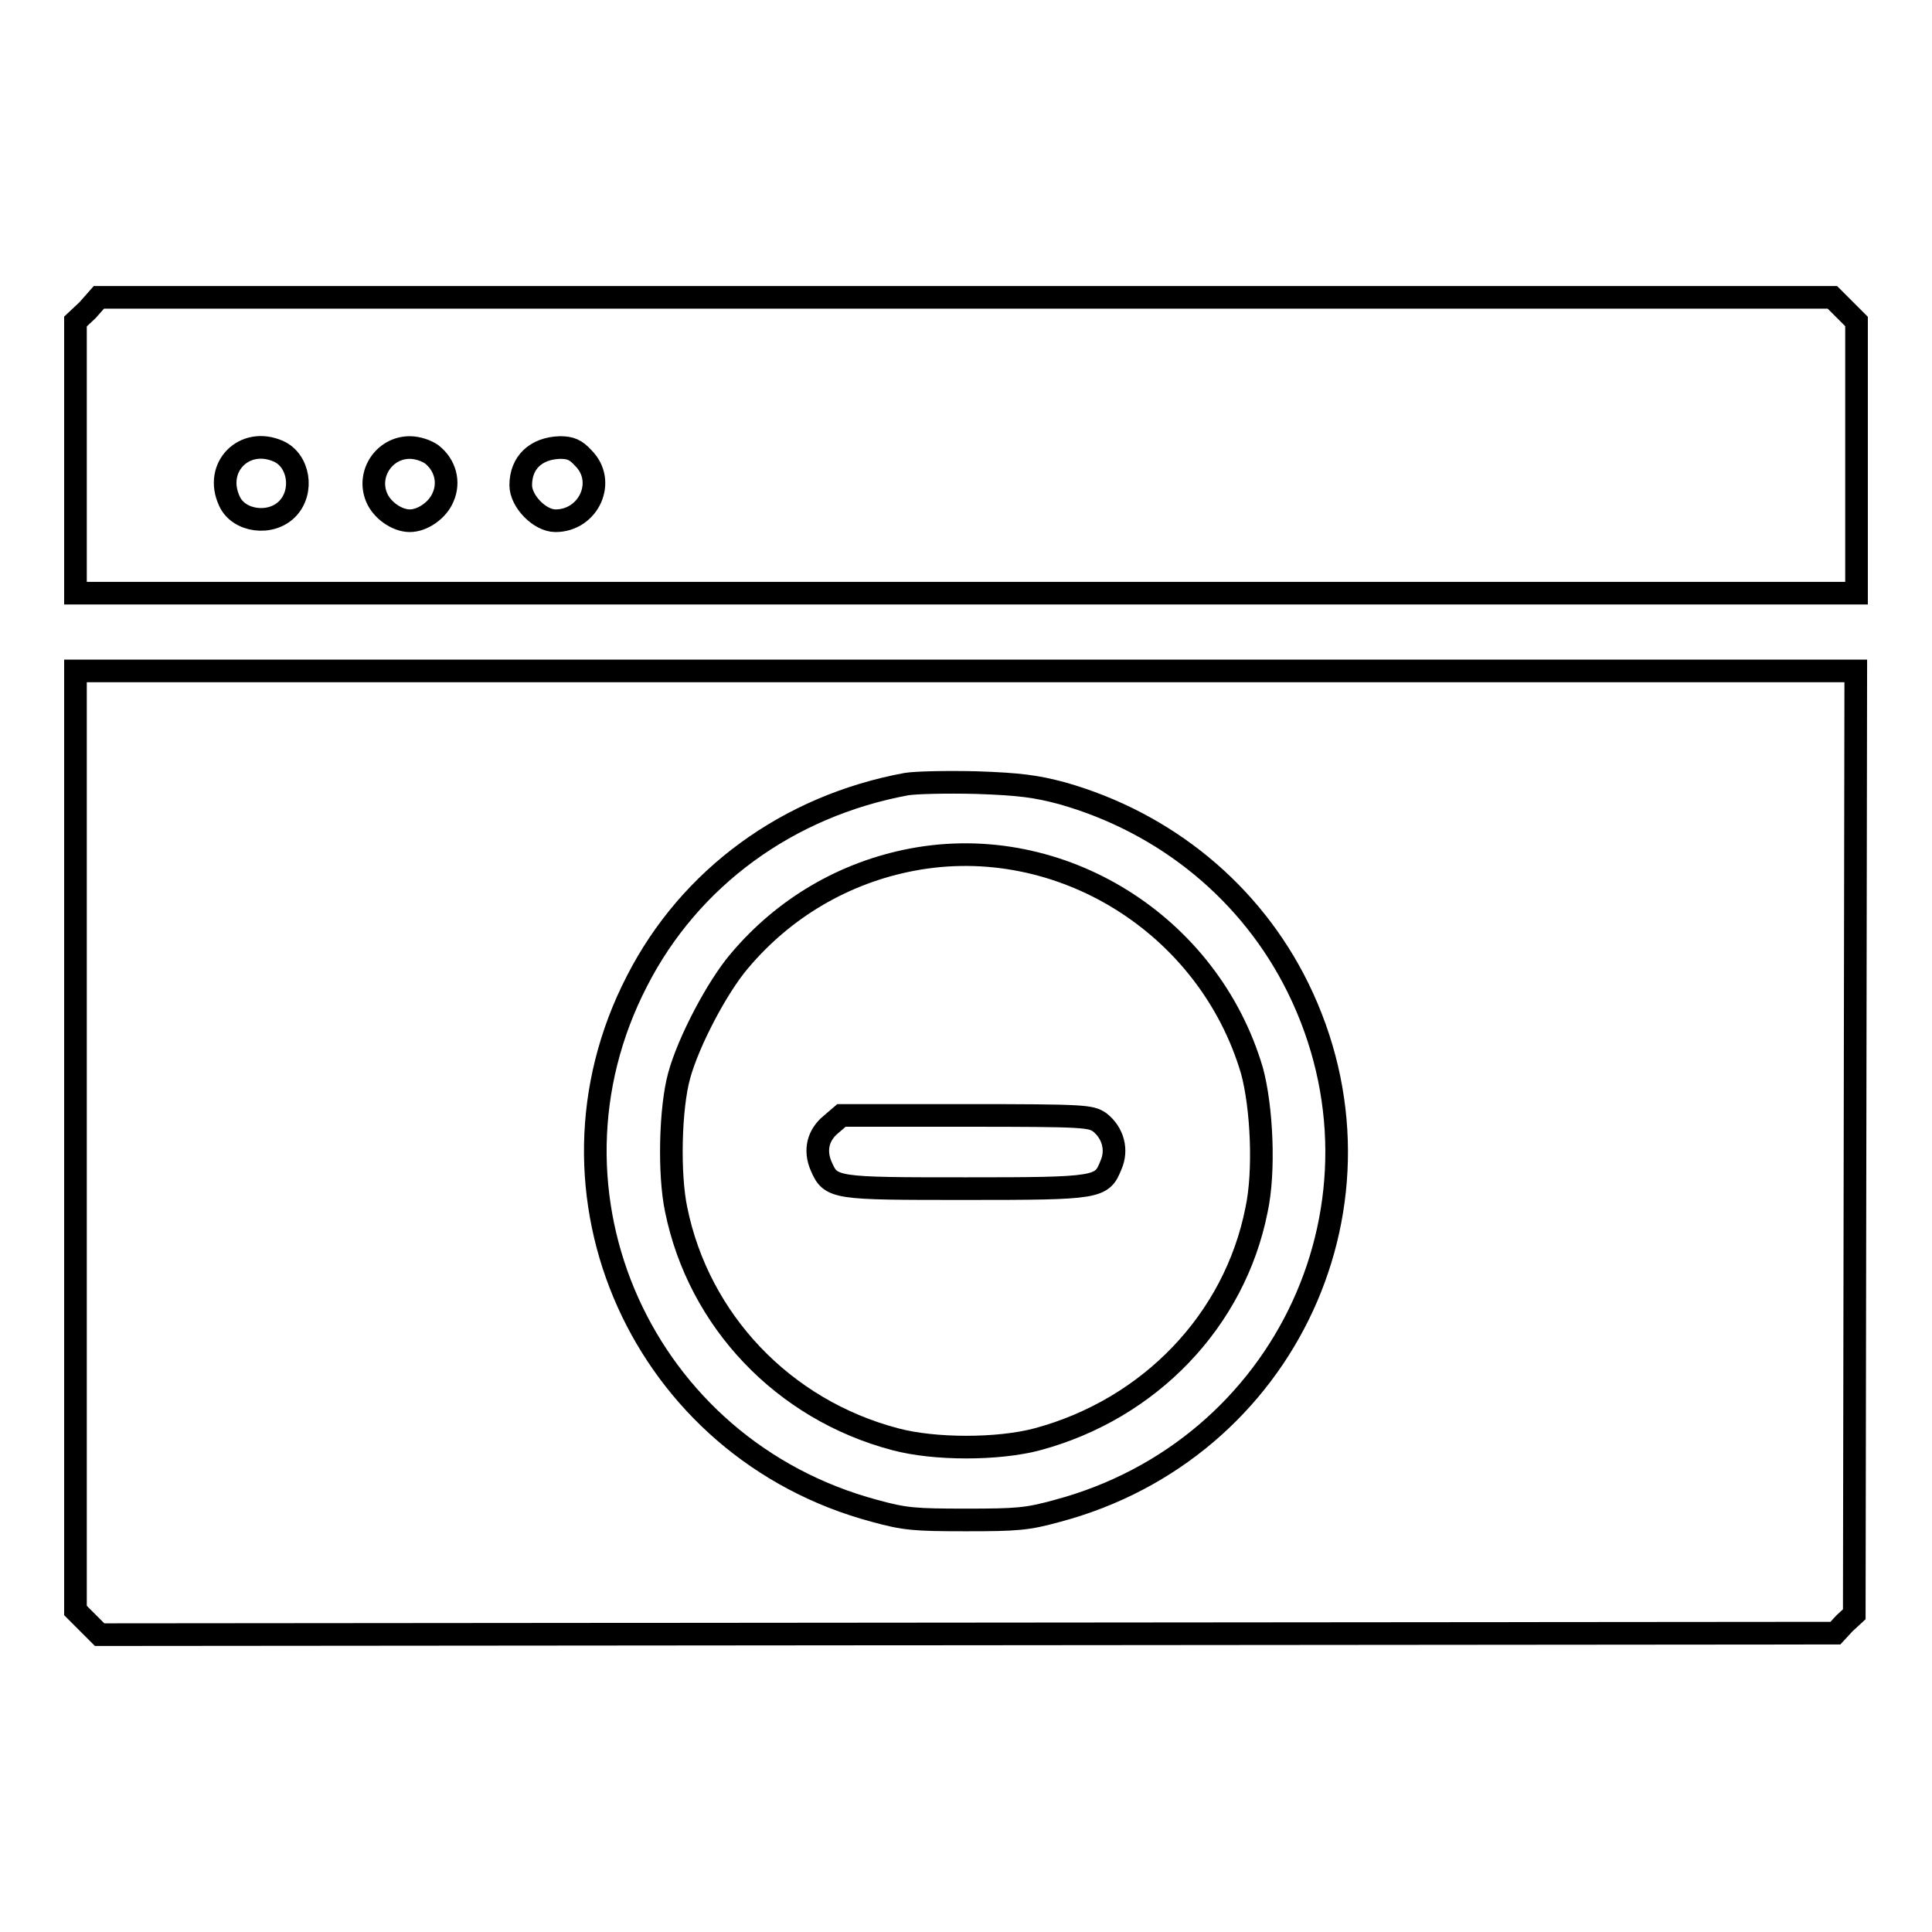
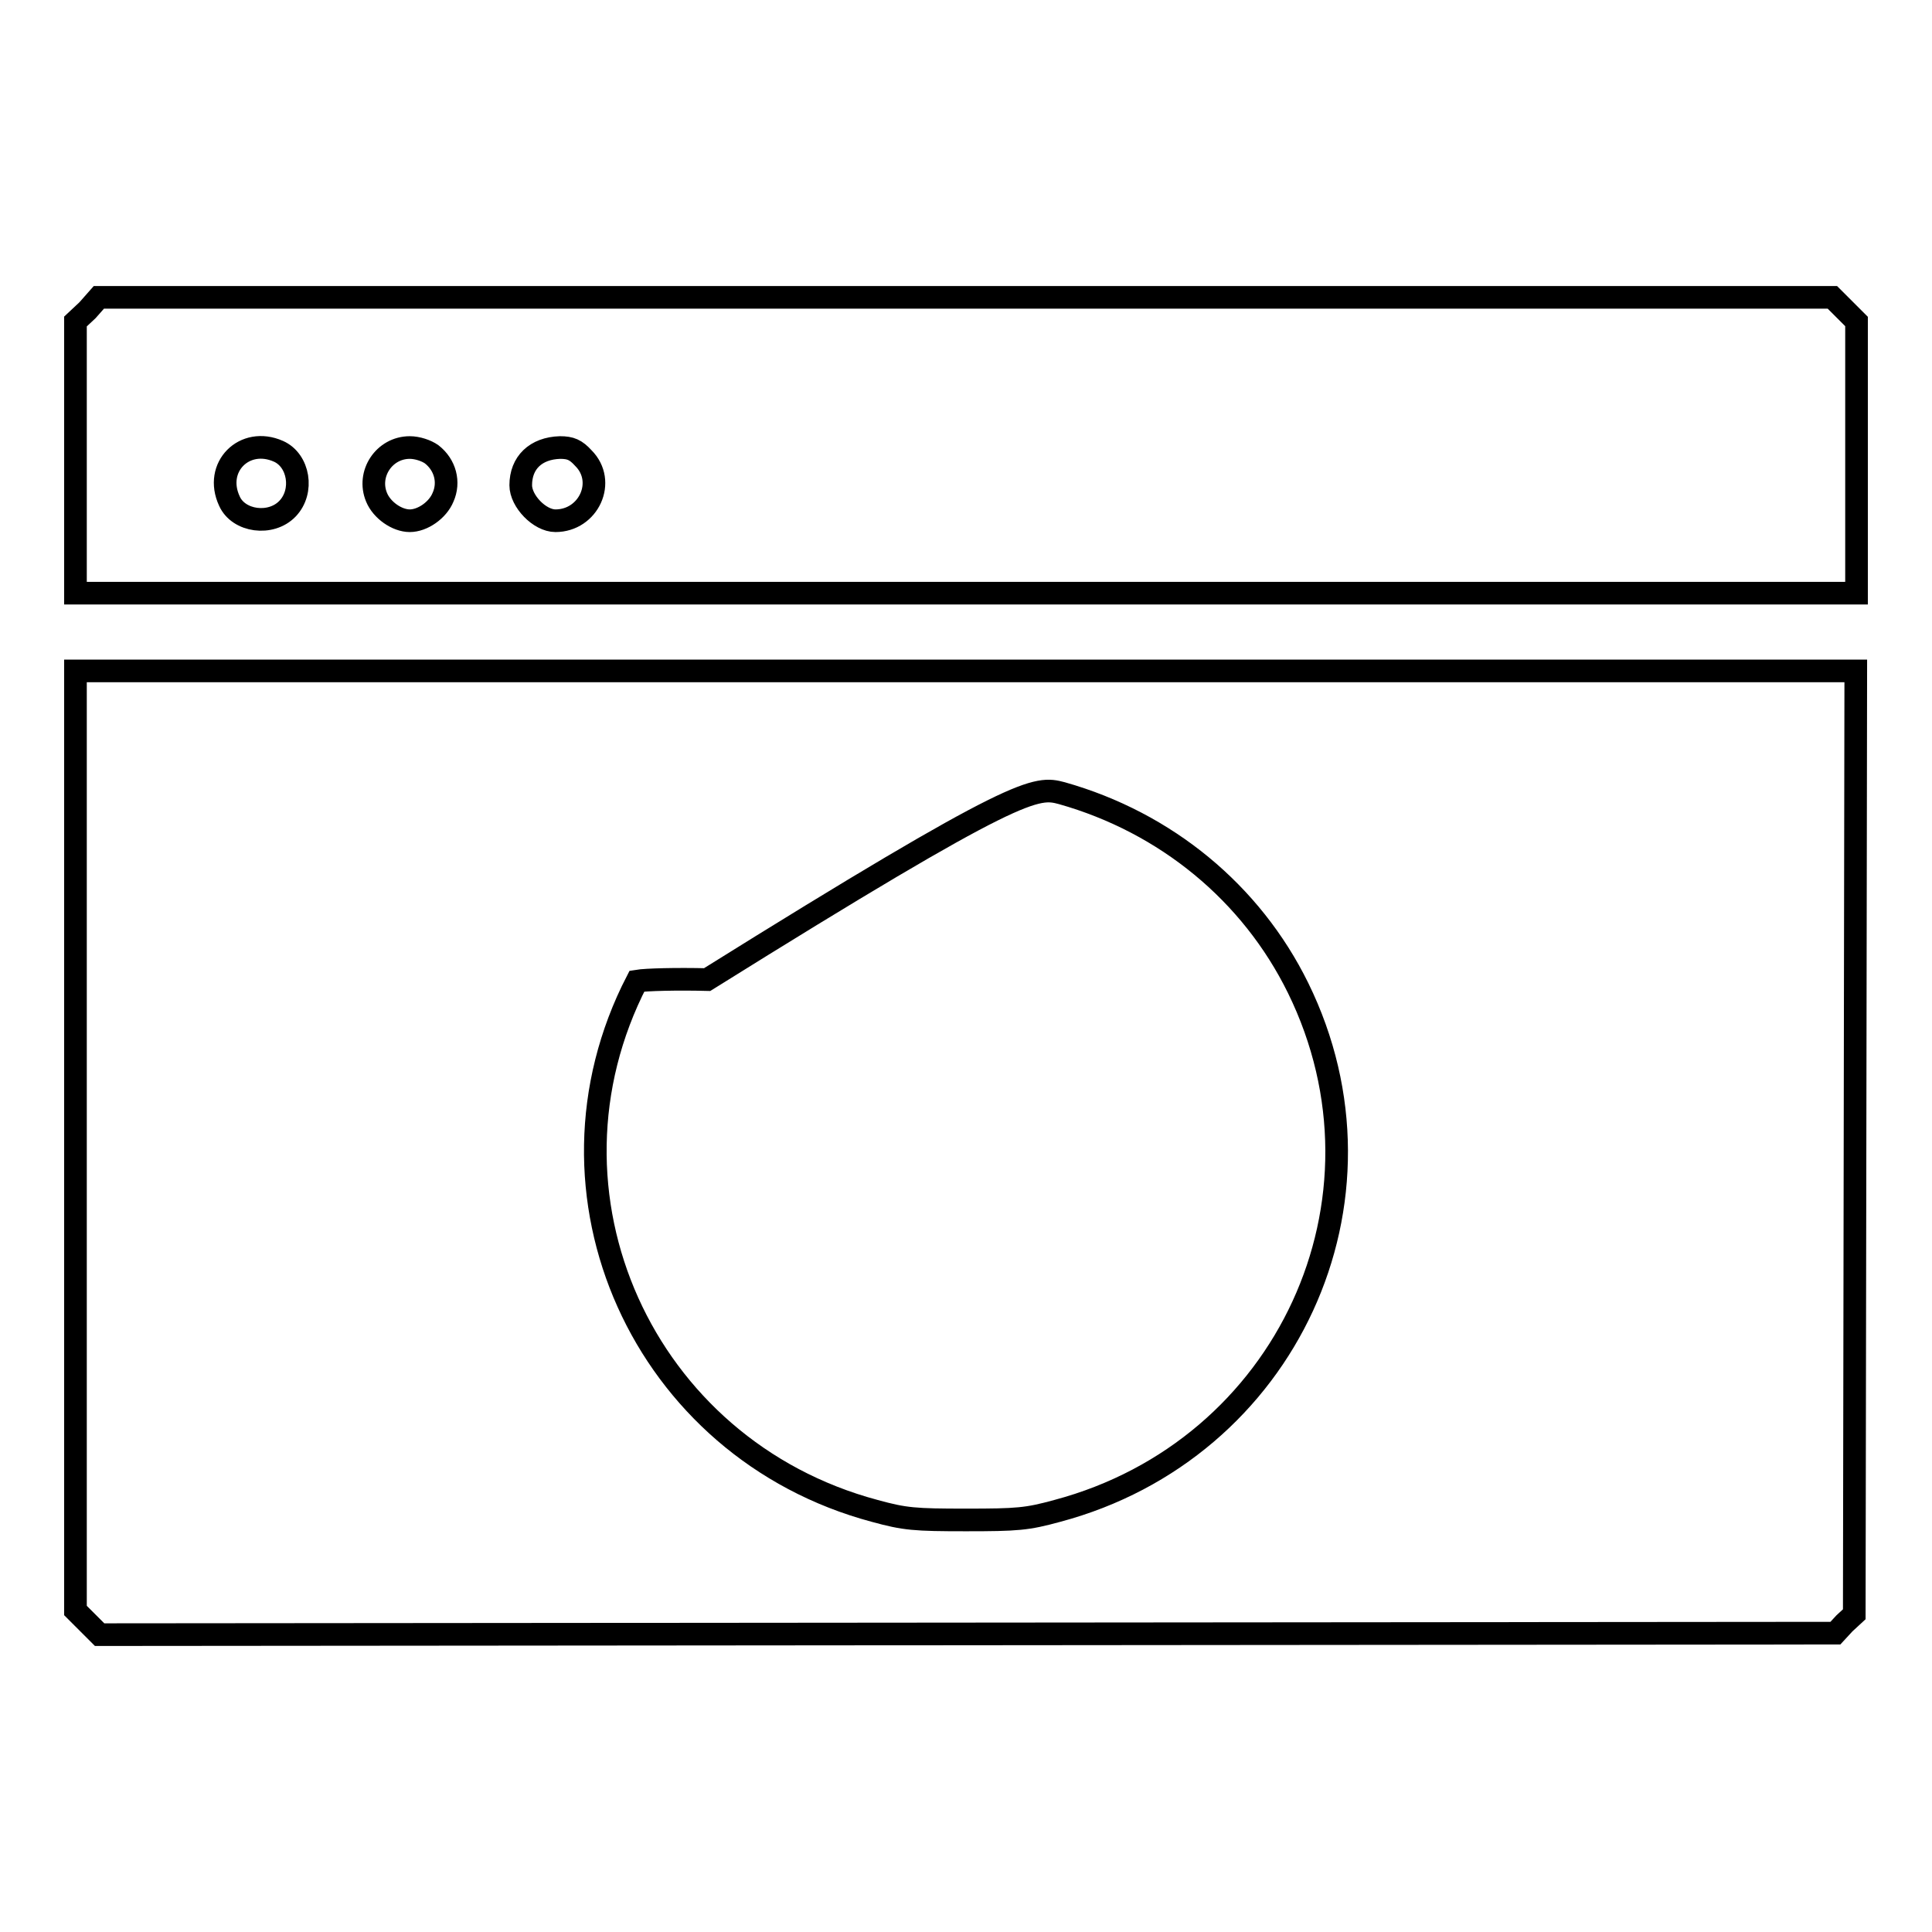
<svg xmlns="http://www.w3.org/2000/svg" version="1.1" x="0px" y="0px" viewBox="0 0 256 256" enable-background="new 0 0 256 256" xml:space="preserve">
  <g>
    <g>
      <g>
        <path stroke-width="3" fill-opacity="0" stroke="#000000" d="M11.6,41.1L10,42.6v18v18h118h118v-18v-18l-1.6-1.6l-1.6-1.6H128H13.1L11.6,41.1z M36.9,59.8c2.7,1.2,3.4,5.3,1.2,7.6c-2.2,2.3-6.5,1.7-7.7-1C28.3,61.9,32.4,57.8,36.9,59.8z M57.2,60.2c1.8,1.4,2.4,3.7,1.5,5.7C58,67.6,56,69,54.3,69c-1.7,0-3.7-1.4-4.4-3.1c-1.3-3.1,1-6.6,4.4-6.6C55.3,59.3,56.5,59.7,57.2,60.2z M77.3,60.7c3.1,3.1,0.7,8.3-3.7,8.3c-2.1,0-4.6-2.6-4.6-4.7c0-3,2-4.9,5.2-5C75.6,59.3,76.3,59.6,77.3,60.7z" />
-         <path stroke-width="3" fill-opacity="0" stroke="#000000" d="M10,151.1v62.3l1.6,1.6l1.6,1.6l115-0.1l115-0.1l1.2-1.3l1.3-1.2l0.1-62.5l0.1-62.5H128H10V151.1z M140.7,105.1c13.8,3.9,25.1,13.2,31.3,25.8c13.8,28.1-1.5,61.2-31.9,69.3c-4,1.1-5.3,1.2-12.1,1.2s-8.1-0.1-12.1-1.2c-30.7-8.2-46-42.1-31.5-70.2c7-13.7,20-23.2,35.7-26.1c1.2-0.2,5.3-0.3,9.3-0.2C135.2,103.9,137.3,104.2,140.7,105.1z" />
-         <path stroke-width="3" fill-opacity="0" stroke="#000000" d="M120.9,113.9c-9,1.7-17,6.4-22.9,13.4c-3,3.5-6.8,10.8-8,15.2c-1.2,4.3-1.4,13.1-0.4,17.8c3,14.7,14.2,26.5,29,30.4c5.2,1.4,13.7,1.4,18.9,0c14.8-4,26.1-15.7,29-30.4c1.1-5.1,0.7-13.6-0.6-18.4C160.2,122.5,140.5,110.2,120.9,113.9z M145.7,148.7c1.8,1.4,2.4,3.7,1.5,5.7c-1.2,3-1.6,3.1-19.2,3.1c-17.5,0-17.9,0-19.2-3c-0.9-2.1-0.4-4.1,1.3-5.5l1.4-1.2H128C143.8,147.8,144.5,147.9,145.7,148.7z" />
+         <path stroke-width="3" fill-opacity="0" stroke="#000000" d="M10,151.1v62.3l1.6,1.6l1.6,1.6l115-0.1l115-0.1l1.2-1.3l1.3-1.2l0.1-62.5l0.1-62.5H128H10V151.1z M140.7,105.1c13.8,3.9,25.1,13.2,31.3,25.8c13.8,28.1-1.5,61.2-31.9,69.3c-4,1.1-5.3,1.2-12.1,1.2s-8.1-0.1-12.1-1.2c-30.7-8.2-46-42.1-31.5-70.2c1.2-0.2,5.3-0.3,9.3-0.2C135.2,103.9,137.3,104.2,140.7,105.1z" />
      </g>
    </g>
  </g>
</svg>